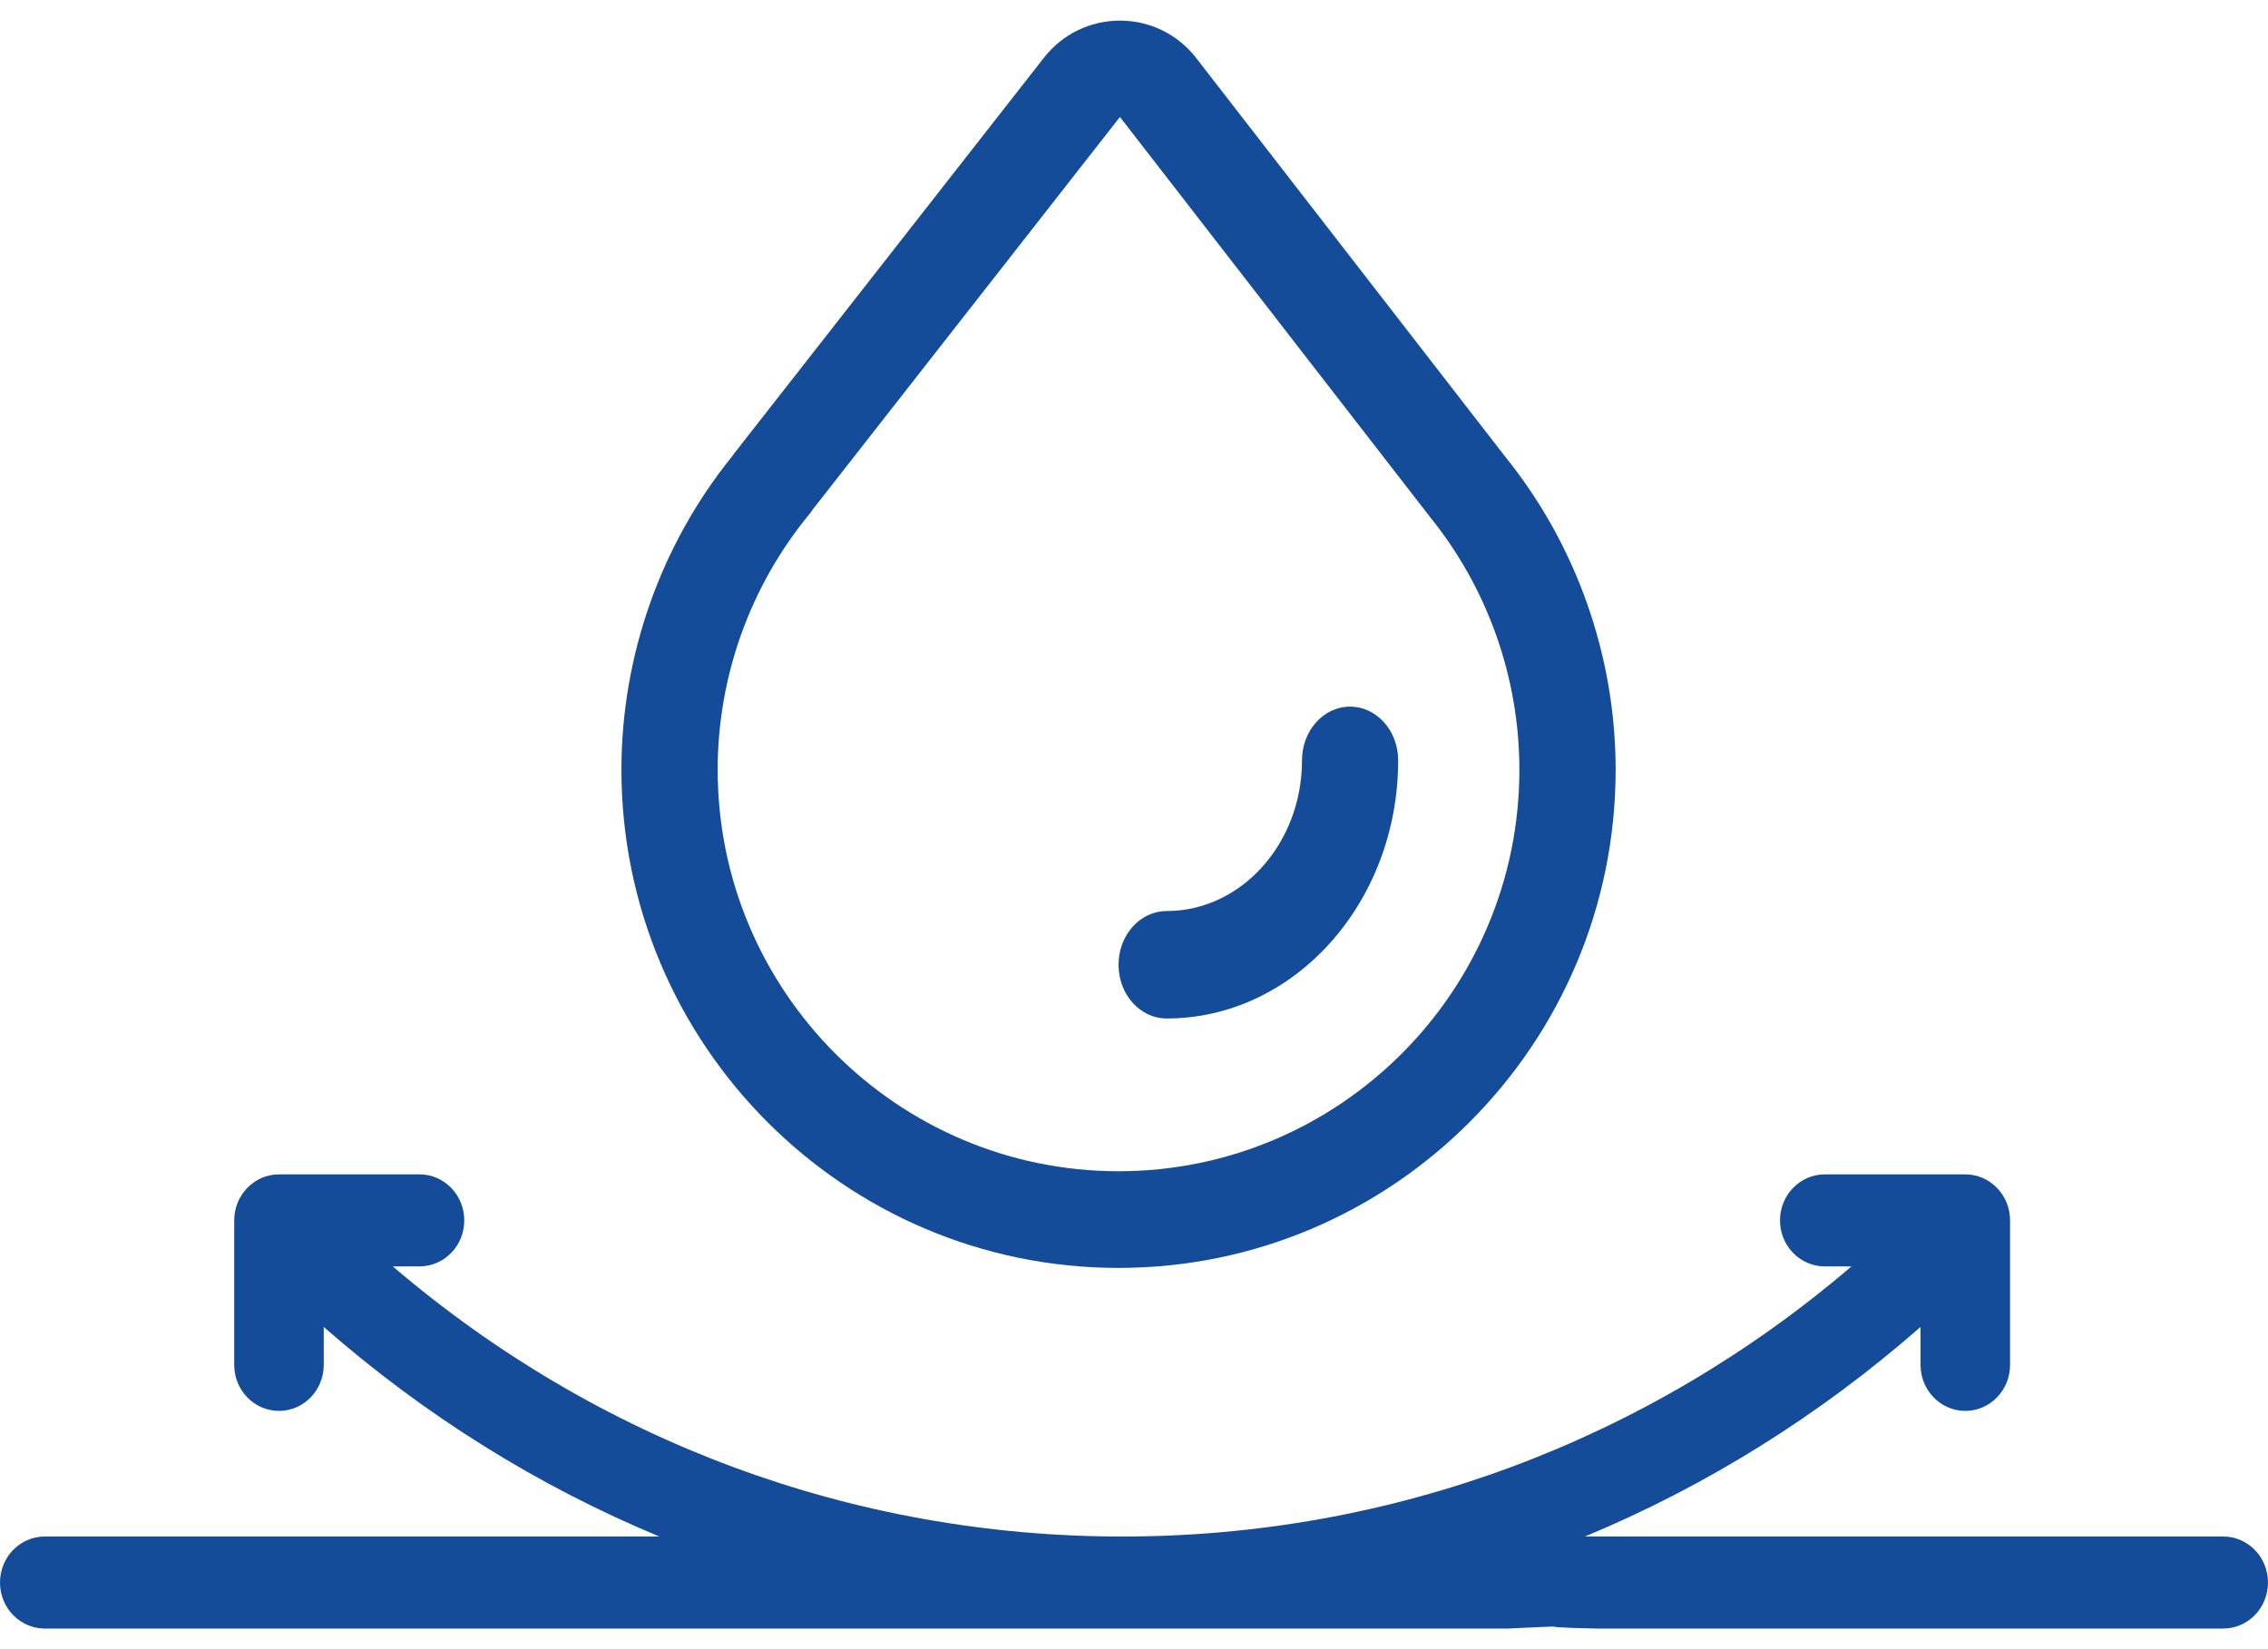
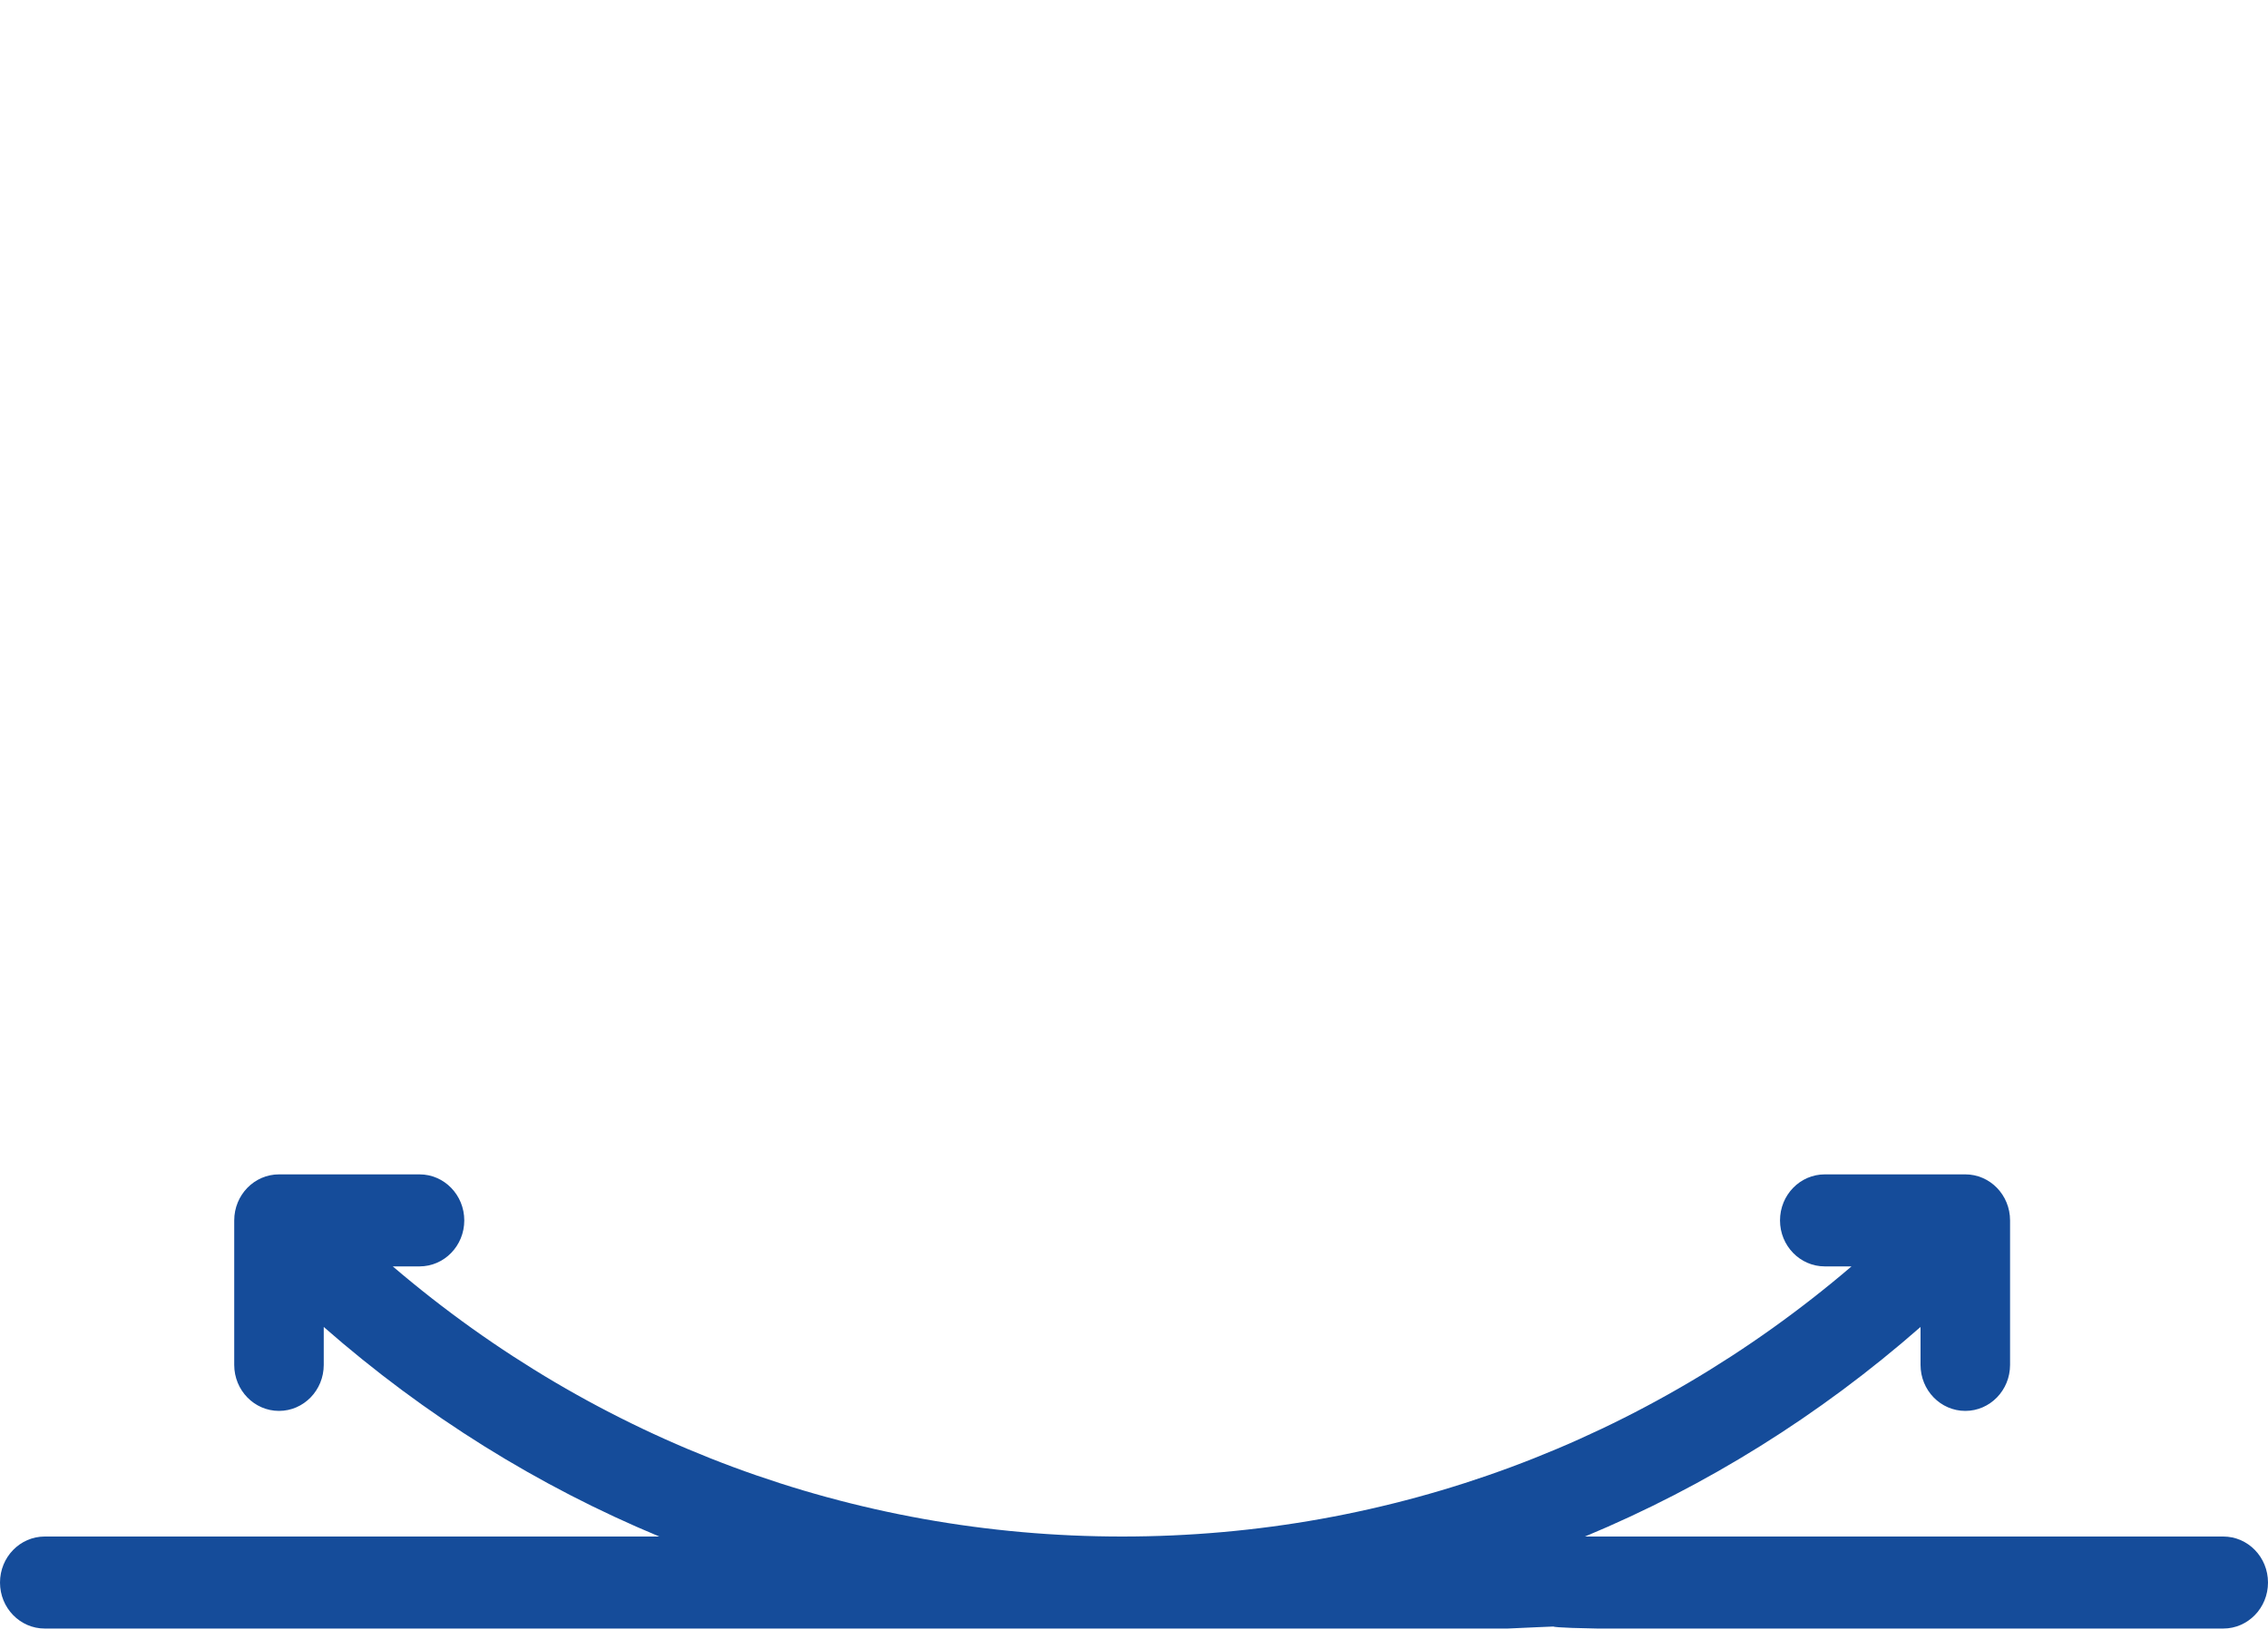
<svg xmlns="http://www.w3.org/2000/svg" width="55" height="40" viewBox="0 0 55 40" fill="none">
  <path d="M53.915 37.268H38.436C41.373 36.046 44.117 34.339 46.574 32.185V33.105C46.574 33.721 47.06 34.221 47.66 34.221C48.259 34.221 48.745 33.721 48.745 33.105V29.601C48.745 28.984 48.259 28.484 47.66 28.484H44.252C43.652 28.484 43.166 28.984 43.166 29.601C43.166 30.217 43.652 30.716 44.252 30.716H44.9C39.937 34.958 33.747 37.268 27.213 37.268C20.678 37.268 14.489 34.958 9.525 30.716H10.174C10.773 30.716 11.259 30.217 11.259 29.601C11.259 28.984 10.773 28.484 10.174 28.484H6.766C6.166 28.484 5.68 28.984 5.68 29.601V33.105C5.68 33.721 6.166 34.221 6.766 34.221C7.365 34.221 7.851 33.721 7.851 33.105V32.185C10.308 34.339 13.052 36.046 15.989 37.268H1.085C0.486 37.268 0 37.767 0 38.384C0 39 0.486 39.5 1.085 39.5C1.685 39.5 15.721 39.5 15.721 39.5C15.721 39.5 15.976 39.5 16.575 39.5C17.174 39.5 17.892 39.5 17.892 39.5H36.562C36.918 39.482 37.671 39.451 37.671 39.451C37.671 39.451 37.671 39.482 38.732 39.5H53.915C54.514 39.5 55 39 55 38.384C55 37.767 54.514 37.268 53.915 37.268Z" fill="#154C9A" />
-   <path d="M27.125 30.753C33.772 30.753 39.18 25.333 39.18 18.669C39.18 15.909 38.228 13.212 36.497 11.07C36.495 11.067 36.492 11.064 36.49 11.061L29.01 1.409C28.564 0.833 27.891 0.502 27.165 0.5C27.163 0.5 27.161 0.5 27.159 0.5C26.435 0.5 25.763 0.828 25.315 1.401L17.803 11C17.787 11.022 17.77 11.044 17.755 11.067C16.023 13.21 15.07 15.905 15.07 18.669C15.07 25.333 20.478 30.753 27.125 30.753ZM19.626 12.473C19.655 12.437 19.682 12.4 19.706 12.362L27.152 2.846C27.156 2.845 27.163 2.845 27.169 2.85L34.626 12.472C34.639 12.489 34.651 12.507 34.665 12.523C36.072 14.252 36.846 16.436 36.846 18.669C36.846 24.04 32.485 28.408 27.125 28.408C21.765 28.408 17.404 24.04 17.404 18.669C17.404 16.411 18.193 14.211 19.626 12.473Z" fill="#154C9A" />
-   <path d="M28.291 24.703C31.387 24.703 33.906 21.894 33.906 18.442C33.906 17.722 33.384 17.139 32.74 17.139C32.096 17.139 31.574 17.722 31.574 18.442C31.574 20.457 30.101 22.097 28.291 22.097C27.647 22.097 27.125 22.68 27.125 23.4C27.125 24.119 27.647 24.703 28.291 24.703Z" fill="#154C9A" />
</svg>